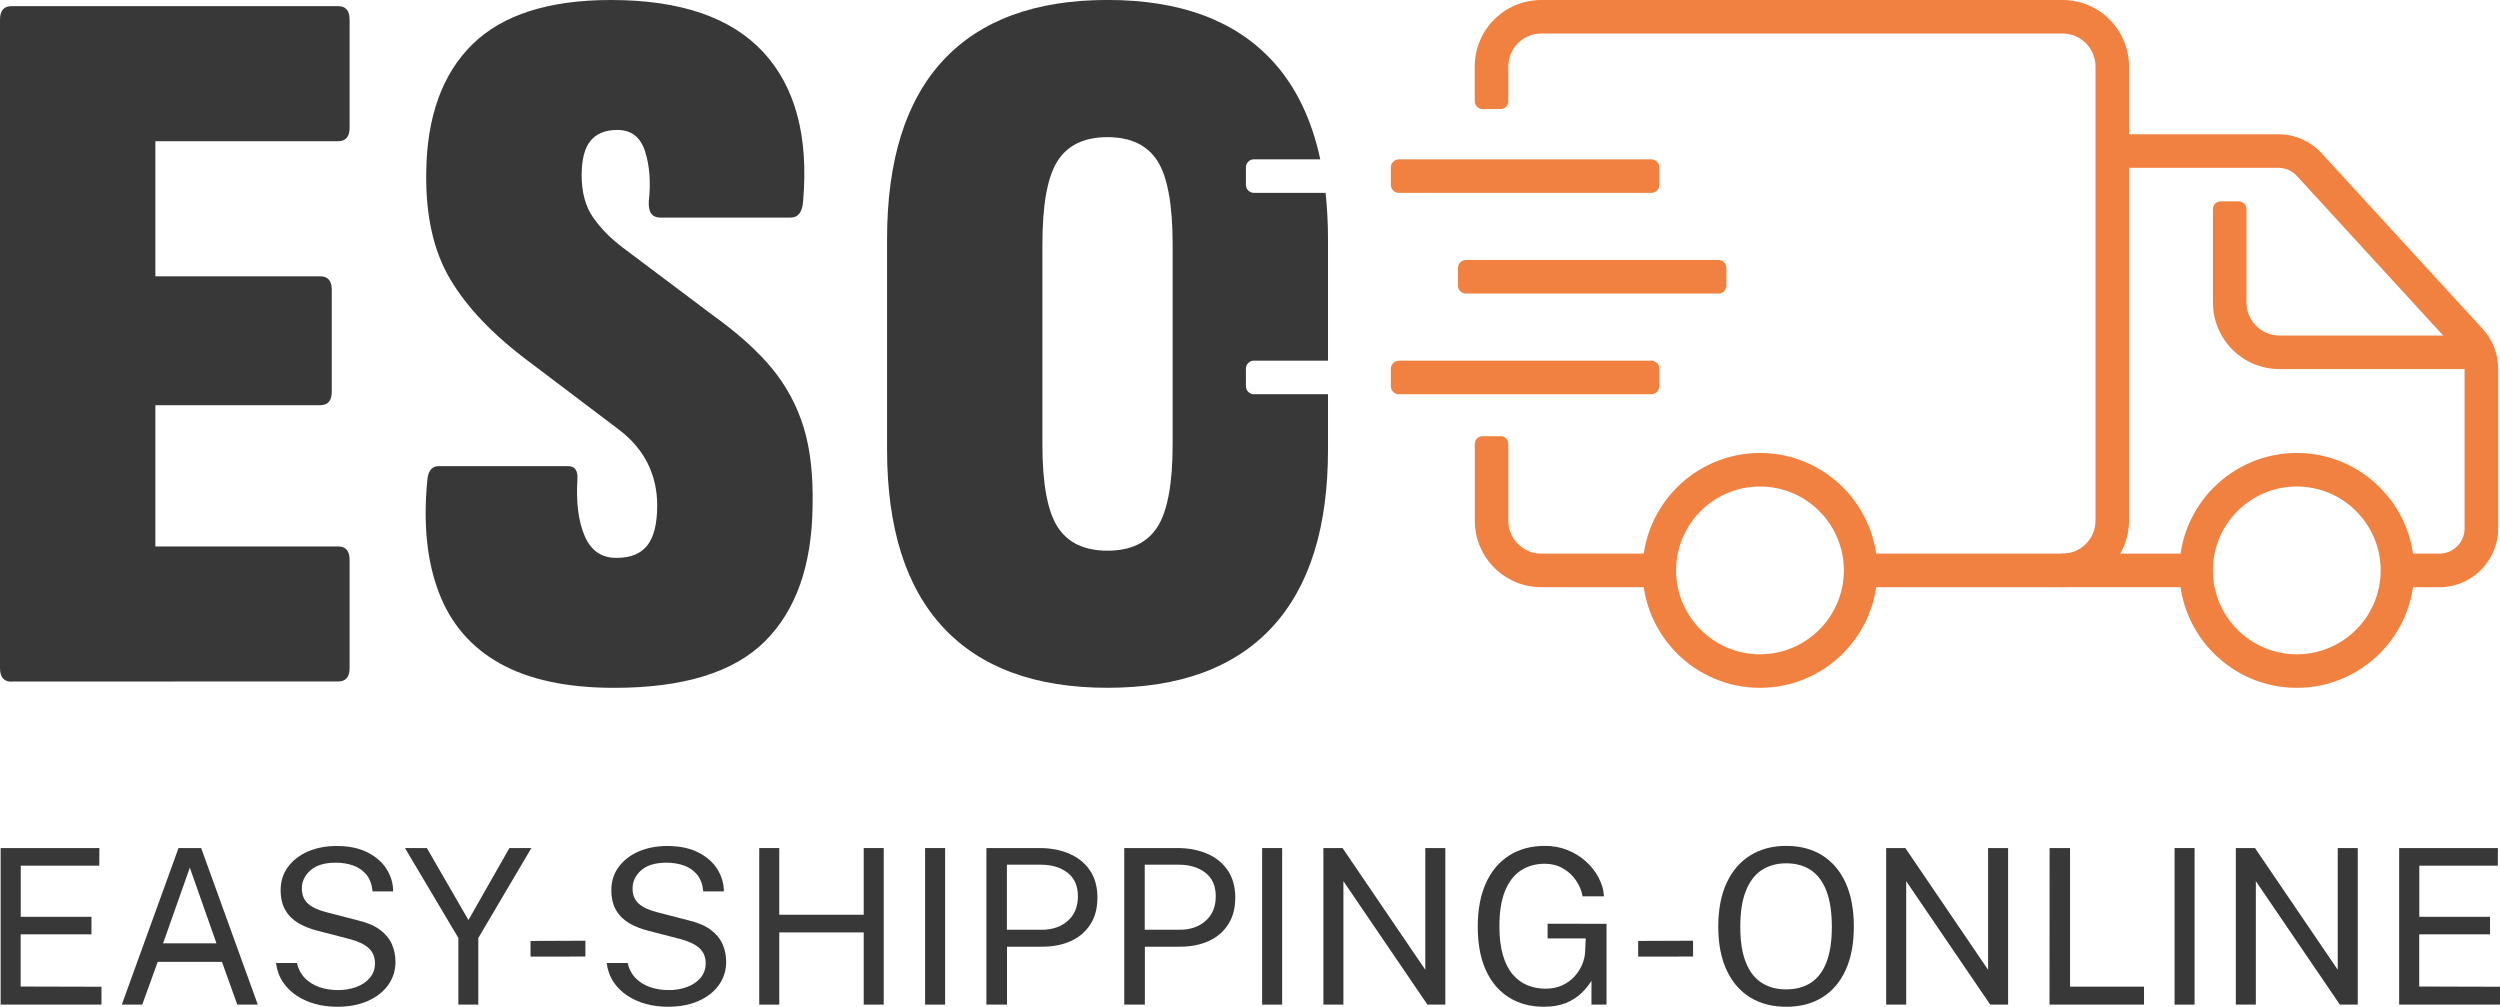
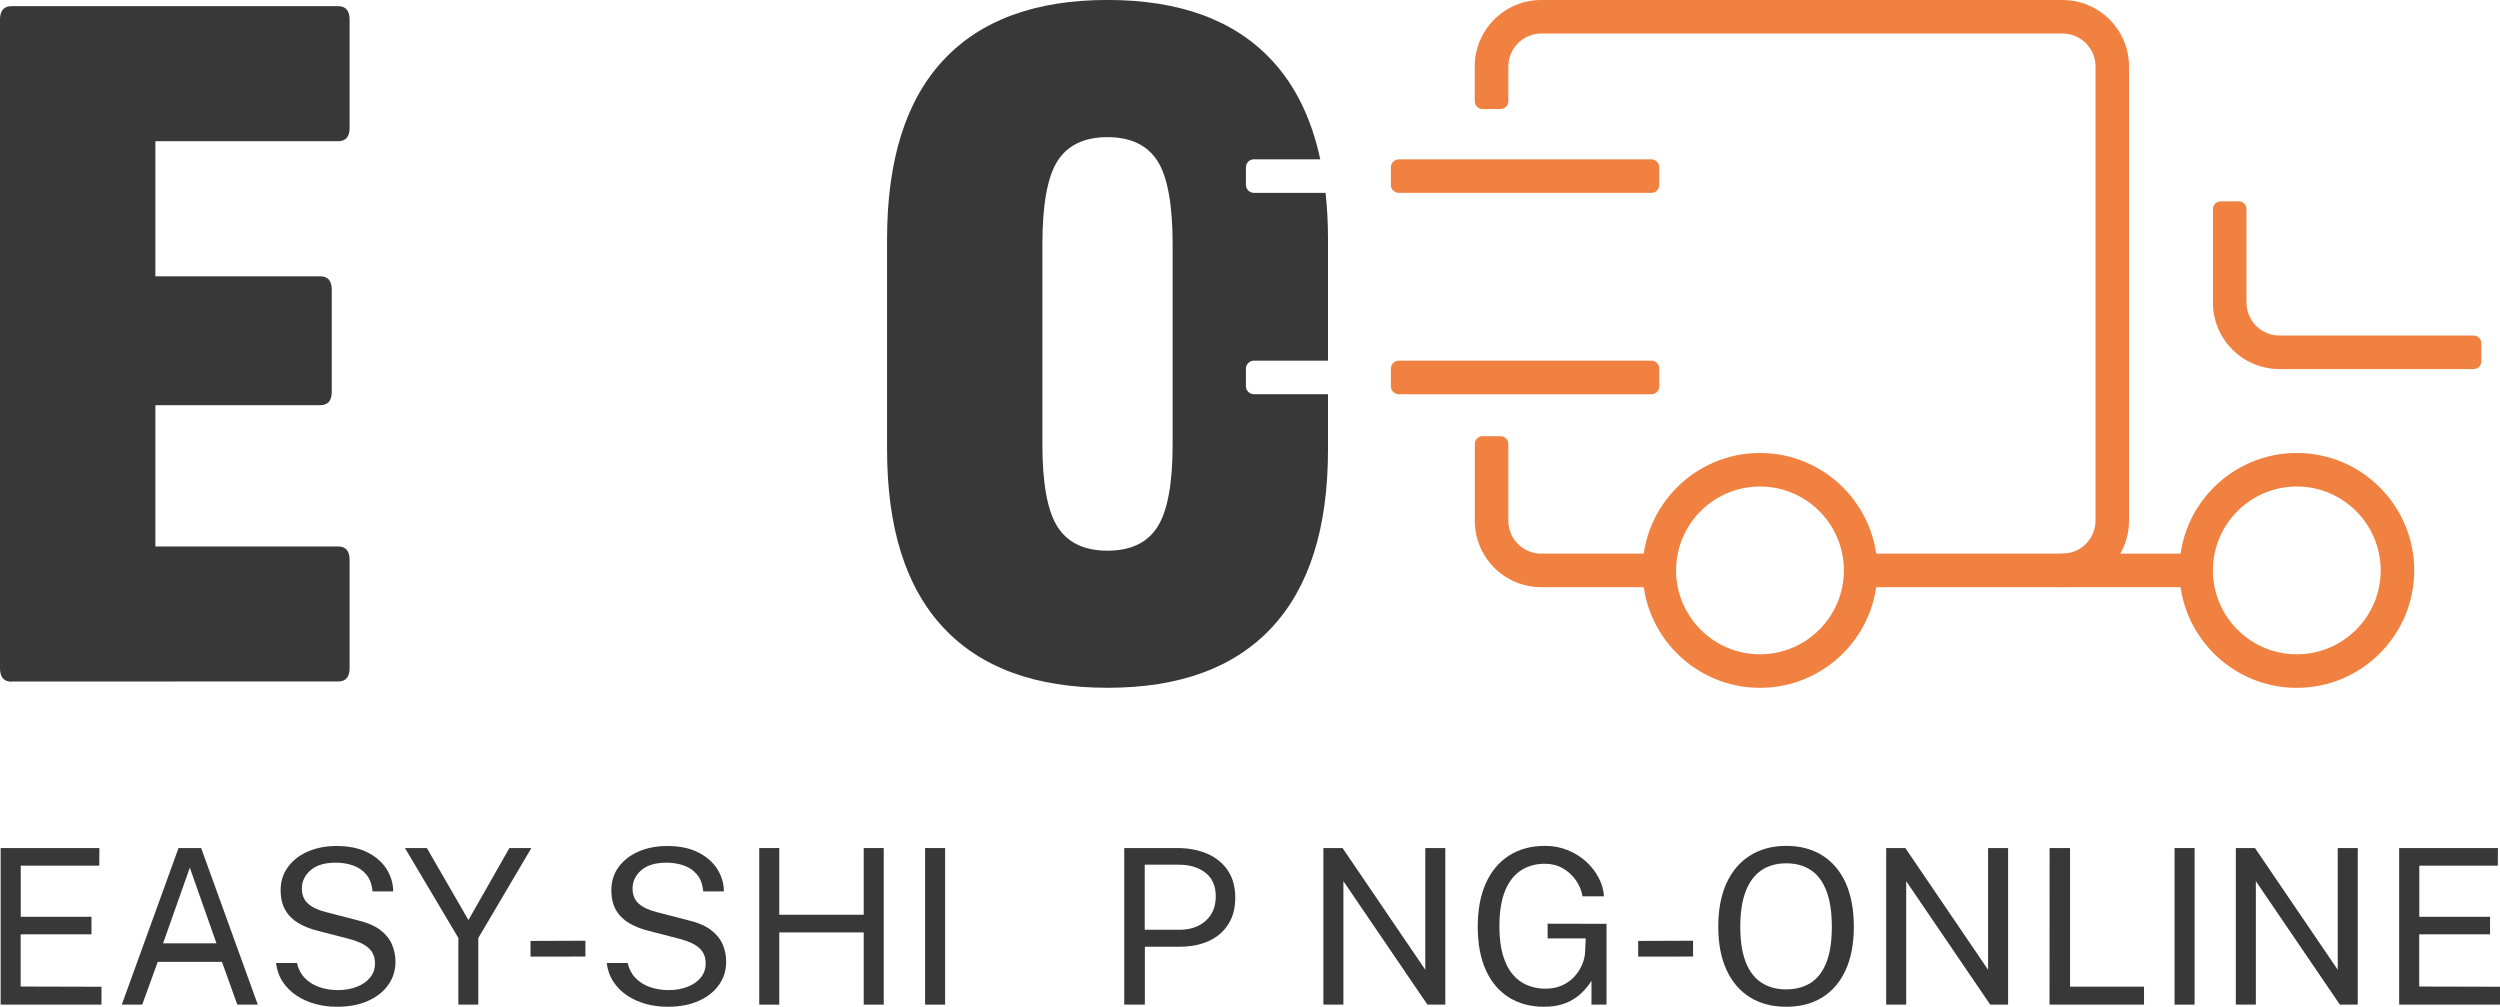
<svg xmlns="http://www.w3.org/2000/svg" id="Ebene_2" data-name="Ebene 2" viewBox="0 0 584.37 235.33">
  <defs>
    <style>      .cls-1 {        fill: #f08140;      }      .cls-2 {        fill: #383838;      }    </style>
  </defs>
  <g id="Ebene_1-2" data-name="Ebene 1">
    <g>
      <g>
        <g>
-           <path class="cls-1" d="M401.7,60.78h-59.06c-1.02,0-1.84.82-1.84,1.84v4.16c0,1.02.82,1.84,1.84,1.84h59.06c1.02,0,1.84-.82,1.84-1.84v-4.16c0-1.02-.82-1.84-1.84-1.84Z" />
          <path class="cls-1" d="M385.99,37.25h-59.01c-1.03,0-1.87.84-1.87,1.87v4.1c0,1.03.84,1.87,1.87,1.87h59.01c1.03,0,1.87-.84,1.87-1.87v-4.1c0-1.03-.84-1.87-1.87-1.87Z" />
          <path class="cls-1" d="M385.98,84.31h-58.99c-1.04,0-1.88.84-1.88,1.88v4.09c0,1.04.84,1.88,1.88,1.88h58.99c1.04,0,1.88-.84,1.88-1.88v-4.09c0-1.04-.84-1.88-1.88-1.88Z" />
          <path class="cls-1" d="M386.06,137.25h-25.81c-8.57,0-15.52-6.95-15.52-15.52v-17.97c0-.99.81-1.8,1.8-1.8h4.24c.99,0,1.8.81,1.8,1.8v17.97c0,4.24,3.44,7.68,7.68,7.68h25.81c.99,0,1.8.81,1.8,1.8v4.24c0,.99-.81,1.8-1.8,1.8Z" />
          <path class="cls-1" d="M482.12,137.25h-45.38c-1,0-1.82-.81-1.82-1.82v-4.21c0-1,.81-1.82,1.82-1.82h45.38c4.25,0,7.7-3.45,7.7-7.7V15.54c0-4.25-3.45-7.7-7.7-7.7h-121.85c-4.25,0-7.7,3.45-7.7,7.7v8.13c0,1-.81,1.82-1.82,1.82h-4.21c-1,0-1.82-.81-1.82-1.82v-8.13C344.72,6.96,351.68,0,360.26,0h121.85c8.58,0,15.54,6.96,15.54,15.54v106.17c0,8.58-6.96,15.54-15.54,15.54Z" />
          <path class="cls-1" d="M411.39,160.78c-15.14,0-27.45-12.31-27.45-27.45s12.31-27.45,27.45-27.45,27.45,12.31,27.45,27.45-12.31,27.45-27.45,27.45ZM411.39,113.72c-10.81,0-19.61,8.79-19.61,19.61s8.79,19.61,19.61,19.61,19.61-8.79,19.61-19.61-8.79-19.61-19.61-19.61Z" />
          <path class="cls-1" d="M536.87,160.78c-15.14,0-27.45-12.31-27.45-27.45s12.31-27.45,27.45-27.45,27.45,12.31,27.45,27.45-12.31,27.45-27.45,27.45ZM536.87,113.72c-10.81,0-19.61,8.79-19.61,19.61s8.79,19.61,19.61,19.61,19.61-8.79,19.61-19.61-8.79-19.61-19.61-19.61Z" />
          <path class="cls-1" d="M513.35,129.41h-31.37v7.84h31.37v-7.84Z" />
-           <path class="cls-1" d="M570.21,137.25h-9.8v-7.84h9.8c3.24,0,5.88-2.64,5.88-5.88v-37.36c0-1.47-.55-2.88-1.55-3.97l-37.65-41.07c-1.11-1.22-2.7-1.91-4.33-1.91h-38.82v-7.84h38.82c3.83,0,7.52,1.62,10.12,4.45l37.65,41.07c2.32,2.54,3.61,5.83,3.61,9.27v37.36c0,7.57-6.16,13.73-13.73,13.73Z" />
          <path class="cls-1" d="M578.19,86.27h-45.37c-8.59,0-15.55-6.96-15.55-15.55v-21.84c0-1.01.82-1.82,1.82-1.82h4.2c1.01,0,1.82.82,1.82,1.82v21.84c0,4.26,3.45,7.71,7.71,7.71h45.37c1.01,0,1.82.82,1.82,1.82v4.2c0,1.01-.82,1.82-1.82,1.82Z" />
        </g>
        <path class="cls-2" d="M2.7,159.34c-1.8,0-2.7-1.04-2.7-3.13V4.58C0,2.49.9,1.44,2.7,1.44h76.32c1.8,0,2.7,1.05,2.7,3.13v25.31c0,2.09-.9,3.13-2.7,3.13h-42.7v31.58h38.53c1.8,0,2.7,1.05,2.7,3.13v23.86c0,2.09-.9,3.13-2.7,3.13h-38.53v33.02h42.7c1.8,0,2.7,1.05,2.7,3.13v25.31c0,2.09-.9,3.13-2.7,3.13H2.7Z" />
-         <path class="cls-2" d="M143.55,160.78c-10.96,0-19.84-1.89-26.62-5.66-6.79-3.77-11.57-9.32-14.35-16.63-2.79-7.31-3.68-16.03-2.7-26.16.16-2.25,1.06-3.38,2.7-3.38h30.18c1.63,0,2.37,1.05,2.21,3.13-.33,5.47.25,9.88,1.72,13.26,1.47,3.38,3.92,5.06,7.36,5.06s5.68-.96,7.24-2.89c1.55-1.93,2.33-5.06,2.33-9.4,0-3.53-.74-6.79-2.21-9.76-1.47-2.97-3.68-5.58-6.63-7.84l-21.35-16.15c-8.18-6.11-14.23-12.45-18.16-19.04-3.93-6.59-5.81-14.95-5.64-25.07.16-13.01,3.76-22.98,10.8-29.89C117.46,3.46,128.25,0,142.82,0,159.01,0,170.87,4.06,178.4,12.17c7.52,8.12,10.63,19.73,9.33,34.83-.16,2.57-1.15,3.86-2.94,3.86h-30.43c-1.97,0-2.86-1.29-2.7-3.86.49-4.34.2-8.2-.86-11.57-1.07-3.38-3.23-5.06-6.5-5.06-2.78,0-4.87.84-6.26,2.53-1.39,1.69-2.08,4.38-2.08,8.07,0,4.02.9,7.32,2.7,9.88,1.8,2.57,4.09,4.9,6.87,6.99l20.86,15.67c6.05,4.34,10.75,8.56,14.11,12.66,3.35,4.1,5.81,8.68,7.36,13.74,1.55,5.06,2.25,11.21,2.08,18.44-.16,13.82-3.89,24.35-11.16,31.58-7.28,7.23-19.02,10.85-35.22,10.85Z" />
        <path class="cls-2" d="M293.11,92.15c-1.04,0-1.88-.84-1.88-1.88v-4.09c0-1.04.84-1.88,1.88-1.88h17.31v-28.39c0-3.8-.2-7.41-.57-10.83h-16.75c-1.03,0-1.87-.84-1.87-1.87v-4.1c0-1.03.84-1.87,1.87-1.87h15.51c-2.04-9.52-5.81-17.24-11.32-23.15-8.75-9.4-21.56-14.1-38.4-14.1s-29.66,4.7-38.41,14.1c-8.75,9.4-13.13,23.34-13.13,41.82v49.18c0,18.32,4.37,32.18,13.13,41.58,8.75,9.4,21.55,14.1,38.41,14.1s29.65-4.7,38.4-14.1c8.75-9.4,13.13-23.26,13.13-41.58v-12.94h-17.31ZM274.1,103.89c0,9.16-1.19,15.59-3.56,19.29-2.37,3.7-6.26,5.54-11.66,5.54s-9.29-1.84-11.66-5.54c-2.38-3.7-3.56-10.13-3.56-19.29v-46.76c0-9.32,1.18-15.83,3.56-19.53,2.37-3.7,6.26-5.54,11.66-5.54s9.28,1.85,11.66,5.54c2.37,3.7,3.56,10.21,3.56,19.53v46.76Z" />
      </g>
      <g>
        <path class="cls-2" d="M.15,234.83v-36.6h23.08l-.02,4.12H4.85v11.95h16.53v4.1H4.83v12.2l18.89.05v4.18H.15Z" />
        <path class="cls-2" d="M28.47,234.83l13.26-36.6h5.29l13.24,36.6h-4.79l-3.59-10h-15.01l-3.62,10h-4.78ZM38.12,220.5h12.48l-6.23-17.69-6.25,17.69Z" />
        <path class="cls-2" d="M78.82,235.33c-1.79,0-3.49-.21-5.09-.65-1.6-.43-3.06-1.08-4.37-1.94-1.31-.86-2.39-1.93-3.24-3.2s-1.39-2.76-1.61-4.44h4.91c.3,1.38.91,2.55,1.81,3.49.9.94,2.02,1.65,3.37,2.13,1.34.47,2.81.71,4.42.71s2.98-.25,4.29-.73c1.31-.49,2.36-1.2,3.15-2.14.79-.94,1.19-2.06,1.19-3.38,0-1.45-.47-2.62-1.42-3.51-.94-.89-2.4-1.6-4.38-2.14l-7.54-1.95c-1.7-.42-3.21-1.02-4.52-1.78-1.31-.77-2.34-1.78-3.08-3.04-.74-1.26-1.11-2.83-1.11-4.7,0-2.06.57-3.86,1.72-5.42,1.15-1.55,2.7-2.76,4.67-3.61,1.97-.85,4.19-1.28,6.67-1.28,2.87,0,5.29.5,7.25,1.5,1.97.99,3.46,2.3,4.47,3.92s1.52,3.35,1.52,5.19h-4.81c-.17-1.67-.66-2.99-1.48-3.96-.82-.97-1.85-1.67-3.08-2.1s-2.57-.65-4.03-.65c-2.62,0-4.59.6-5.93,1.79-1.34,1.19-2.01,2.6-2.01,4.24,0,1.5.48,2.68,1.44,3.54.96.86,2.38,1.53,4.26,2l7.34,1.9c2.18.51,3.91,1.24,5.2,2.2,1.29.96,2.22,2.08,2.79,3.36.56,1.27.85,2.65.85,4.14,0,2.03-.57,3.83-1.7,5.42-1.13,1.59-2.72,2.83-4.75,3.73-2.04.9-4.42,1.36-7.18,1.36Z" />
        <path class="cls-2" d="M107.14,234.83v-15.59l-12.48-21.01h5.12l9.72,16.83,9.57-16.83h5.14l-12.41,21.03v15.57h-4.66Z" />
        <path class="cls-2" d="M124.01,223.61v-3.67l12.83-.05v3.7l-12.83.02Z" />
        <path class="cls-2" d="M156.12,235.33c-1.79,0-3.49-.21-5.09-.65-1.6-.43-3.06-1.08-4.37-1.94-1.31-.86-2.39-1.93-3.24-3.2s-1.39-2.76-1.61-4.44h4.91c.3,1.38.91,2.55,1.81,3.49.9.94,2.02,1.65,3.37,2.13,1.34.47,2.81.71,4.42.71s2.98-.25,4.29-.73c1.31-.49,2.36-1.2,3.15-2.14.79-.94,1.19-2.06,1.19-3.38,0-1.45-.47-2.62-1.42-3.51-.94-.89-2.4-1.6-4.38-2.14l-7.54-1.95c-1.7-.42-3.21-1.02-4.52-1.78-1.31-.77-2.34-1.78-3.08-3.04-.74-1.26-1.11-2.83-1.11-4.7,0-2.06.57-3.86,1.72-5.42,1.15-1.55,2.7-2.76,4.67-3.61,1.97-.85,4.19-1.28,6.67-1.28,2.87,0,5.29.5,7.25,1.5,1.97.99,3.46,2.3,4.47,3.92s1.52,3.35,1.52,5.19h-4.81c-.17-1.67-.66-2.99-1.48-3.96-.82-.97-1.85-1.67-3.08-2.1s-2.57-.65-4.03-.65c-2.62,0-4.59.6-5.93,1.79-1.34,1.19-2.01,2.6-2.01,4.24,0,1.5.48,2.68,1.44,3.54.96.86,2.38,1.53,4.26,2l7.34,1.9c2.18.51,3.91,1.24,5.2,2.2,1.29.96,2.22,2.08,2.79,3.36.56,1.27.85,2.65.85,4.14,0,2.03-.57,3.83-1.7,5.42-1.13,1.59-2.72,2.83-4.75,3.73-2.04.9-4.42,1.36-7.18,1.36Z" />
        <path class="cls-2" d="M177.47,234.83v-36.6h4.68v15.59h19.74v-15.59h4.68v36.6h-4.68v-16.88h-19.74v16.88h-4.68Z" />
        <path class="cls-2" d="M216.24,234.83v-36.6h4.68v36.6h-4.68Z" />
-         <path class="cls-2" d="M230.57,234.83v-36.6h12.38c2.62,0,4.94.44,6.99,1.31,2.04.88,3.65,2.18,4.82,3.9,1.17,1.72,1.76,3.84,1.76,6.36s-.54,4.52-1.63,6.24-2.6,3.02-4.54,3.91-4.19,1.34-6.76,1.34h-8.2v13.54h-4.81ZM235.36,217.33h8.12c2.51,0,4.56-.7,6.13-2.1s2.35-3.31,2.35-5.72-.81-4.27-2.43-5.52c-1.62-1.25-3.71-1.87-6.27-1.87h-7.9v15.21Z" />
        <path class="cls-2" d="M262.79,234.83v-36.6h12.38c2.62,0,4.94.44,6.99,1.31,2.04.88,3.65,2.18,4.82,3.9,1.17,1.72,1.76,3.84,1.76,6.36s-.54,4.52-1.63,6.24-2.6,3.02-4.54,3.91-4.19,1.34-6.76,1.34h-8.2v13.54h-4.81ZM267.58,217.33h8.12c2.51,0,4.56-.7,6.13-2.1s2.35-3.31,2.35-5.72-.81-4.27-2.43-5.52c-1.62-1.25-3.71-1.87-6.27-1.87h-7.9v15.21Z" />
-         <path class="cls-2" d="M295.02,234.83v-36.6h4.68v36.6h-4.68Z" />
        <path class="cls-2" d="M309.34,234.83v-36.6h4.48l19.34,28.45v-28.45h4.68v36.6h-4.18l-19.64-28.86v28.86h-4.68Z" />
        <path class="cls-2" d="M360.96,235.33c-3.21,0-5.97-.74-8.3-2.22-2.33-1.47-4.12-3.61-5.37-6.39s-1.87-6.15-1.87-10.1.63-7.38,1.91-10.2c1.28-2.82,3.09-4.97,5.45-6.46,2.36-1.5,5.16-2.24,8.38-2.24,1.84,0,3.57.32,5.19.96,1.62.64,3.05,1.52,4.3,2.63,1.25,1.12,2.25,2.38,3,3.79s1.18,2.88,1.28,4.42h-5.01c-.23-1.35-.76-2.61-1.57-3.77-.81-1.17-1.83-2.1-3.07-2.8-1.24-.7-2.64-1.05-4.19-1.05-2.11,0-3.96.52-5.56,1.54-1.59,1.03-2.83,2.62-3.72,4.79-.89,2.16-1.33,4.93-1.33,8.3,0,2.6.27,4.82.81,6.68s1.29,3.36,2.27,4.52c.97,1.15,2.11,2.01,3.42,2.55,1.31.55,2.72.82,4.24.82s2.88-.27,4.01-.81c1.14-.54,2.09-1.24,2.85-2.09.76-.85,1.34-1.77,1.75-2.76.41-.99.63-1.94.68-2.85l.15-3.24h-8.91v-3.44l13.77.03v18.88h-3.52v-5.57c-.64,1.05-1.45,2.04-2.43,2.96-.98.93-2.17,1.68-3.58,2.25s-3.09.86-5.03.86Z" />
        <path class="cls-2" d="M382.92,223.61v-3.67l12.83-.05v3.7l-12.83.02Z" />
        <path class="cls-2" d="M417.53,235.33c-3.26,0-6.08-.73-8.45-2.2-2.38-1.47-4.21-3.6-5.5-6.39-1.29-2.79-1.94-6.17-1.94-10.14s.65-7.4,1.95-10.21c1.3-2.81,3.14-4.96,5.53-6.44,2.39-1.49,5.2-2.23,8.42-2.23s6.04.74,8.4,2.21c2.36,1.48,4.19,3.62,5.47,6.43s1.92,6.23,1.92,10.24-.64,7.35-1.91,10.14-3.09,4.92-5.45,6.39c-2.36,1.47-5.17,2.2-8.43,2.2ZM417.53,231.26c2.26,0,4.19-.52,5.77-1.55s2.8-2.62,3.63-4.78c.84-2.16,1.26-4.92,1.26-8.28s-.42-6.21-1.27-8.4c-.84-2.2-2.06-3.82-3.64-4.87s-3.5-1.58-5.75-1.58-4.14.53-5.75,1.59-2.83,2.69-3.7,4.89-1.29,4.99-1.29,8.38.43,6.11,1.29,8.28c.86,2.16,2.09,3.75,3.7,4.78s3.52,1.55,5.75,1.55Z" />
        <path class="cls-2" d="M440.89,234.83v-36.6h4.48l19.34,28.45v-28.45h4.68v36.6h-4.18l-19.64-28.86v28.86h-4.68Z" />
        <path class="cls-2" d="M479.07,234.83l.02-36.6h4.78v32.4h17.29v4.2h-22.1Z" />
        <path class="cls-2" d="M508.3,234.83v-36.6h4.68v36.6h-4.68Z" />
        <path class="cls-2" d="M522.62,234.83v-36.6h4.48l19.34,28.45v-28.45h4.68v36.6h-4.18l-19.64-28.86v28.86h-4.68Z" />
        <path class="cls-2" d="M560.8,234.83v-36.6h23.08l-.02,4.12h-18.35v11.95h16.53v4.1h-16.55v12.2l18.89.05v4.18h-23.57Z" />
      </g>
    </g>
  </g>
</svg>